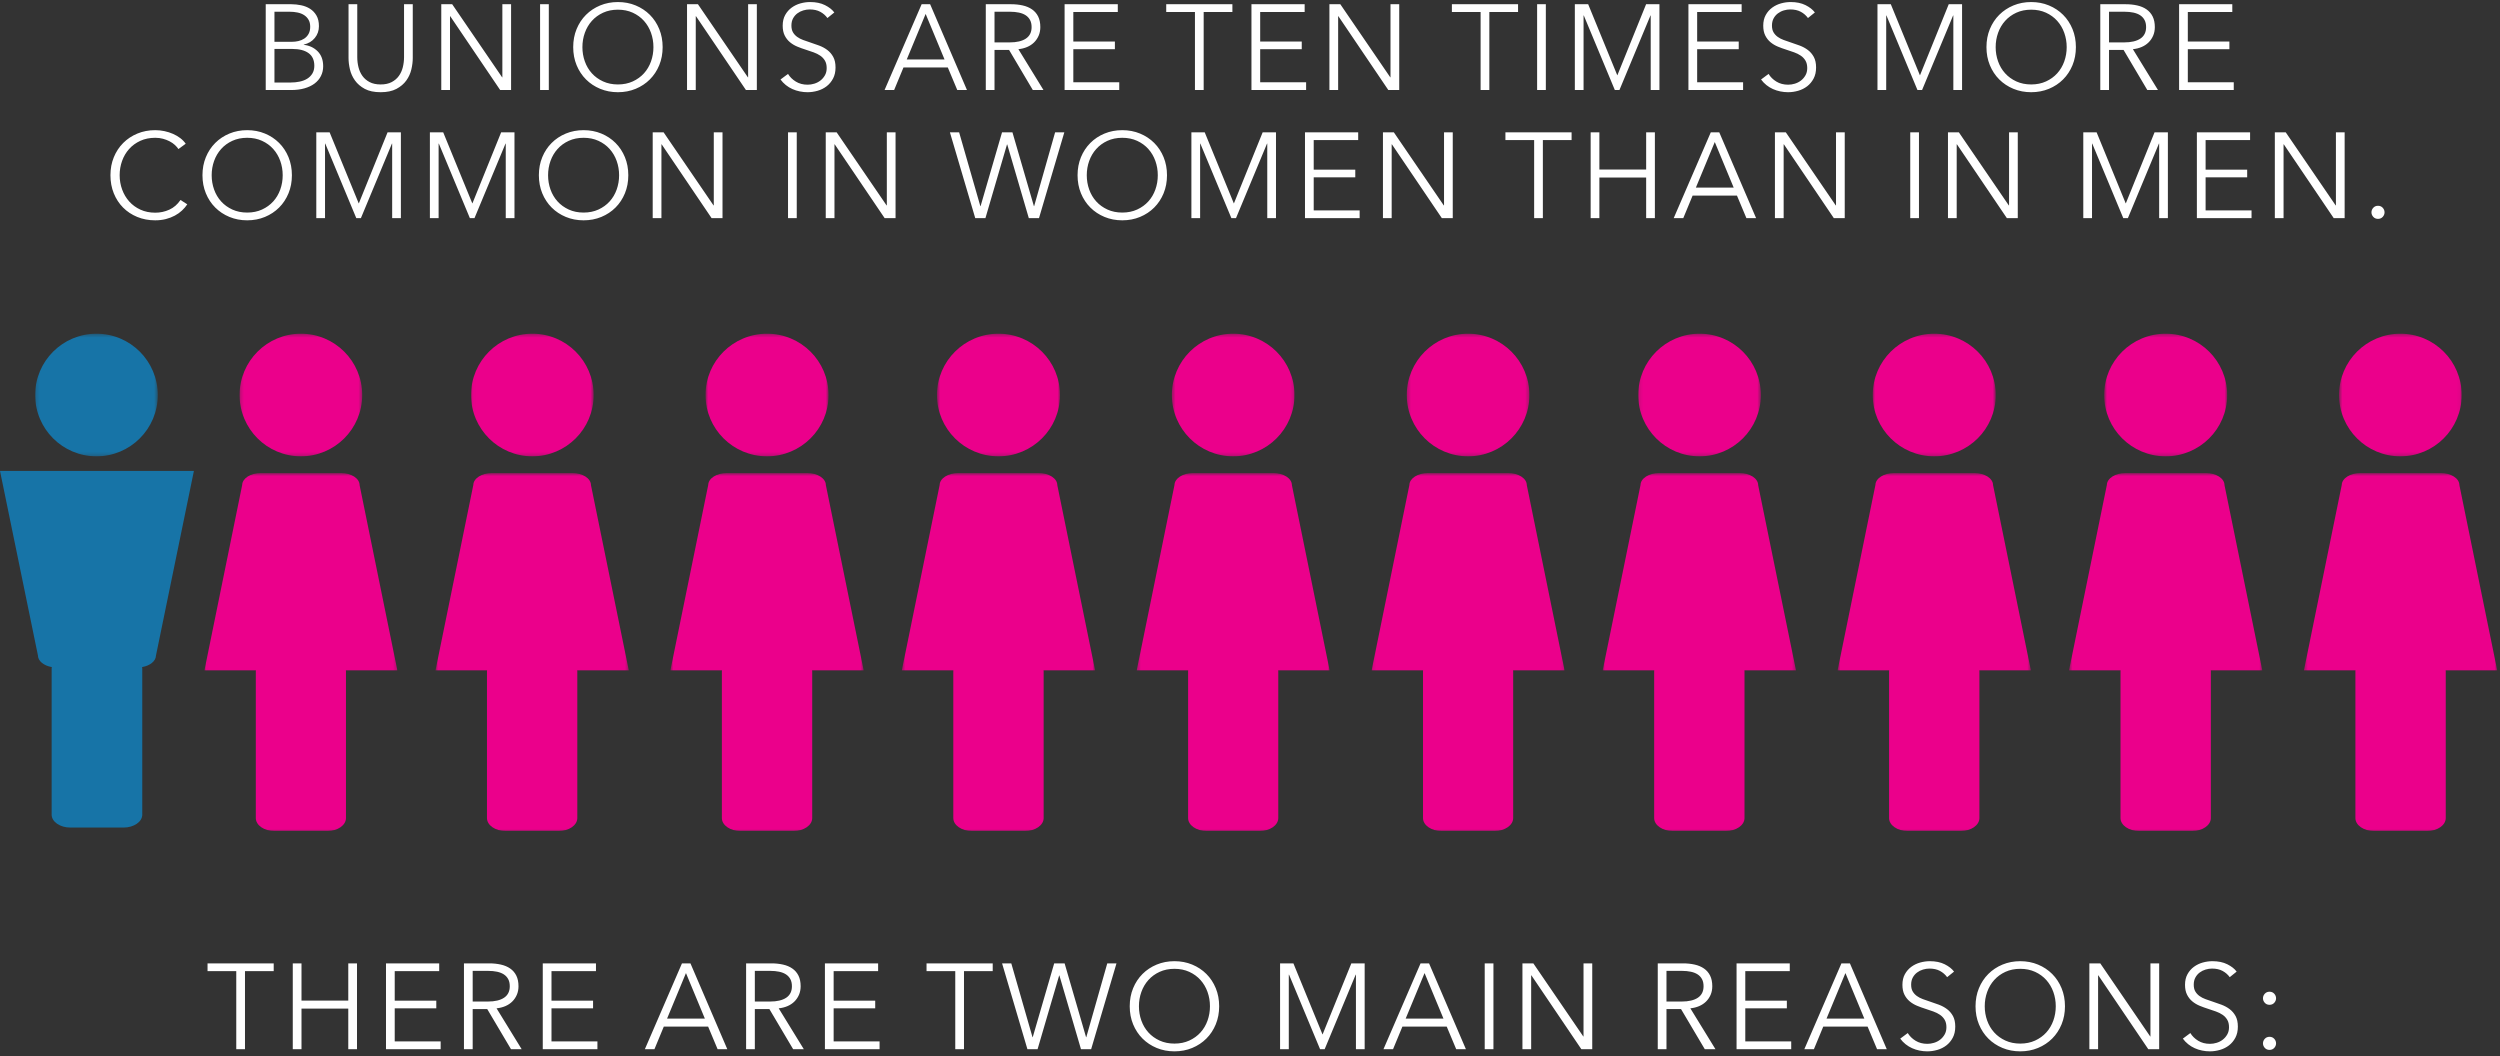
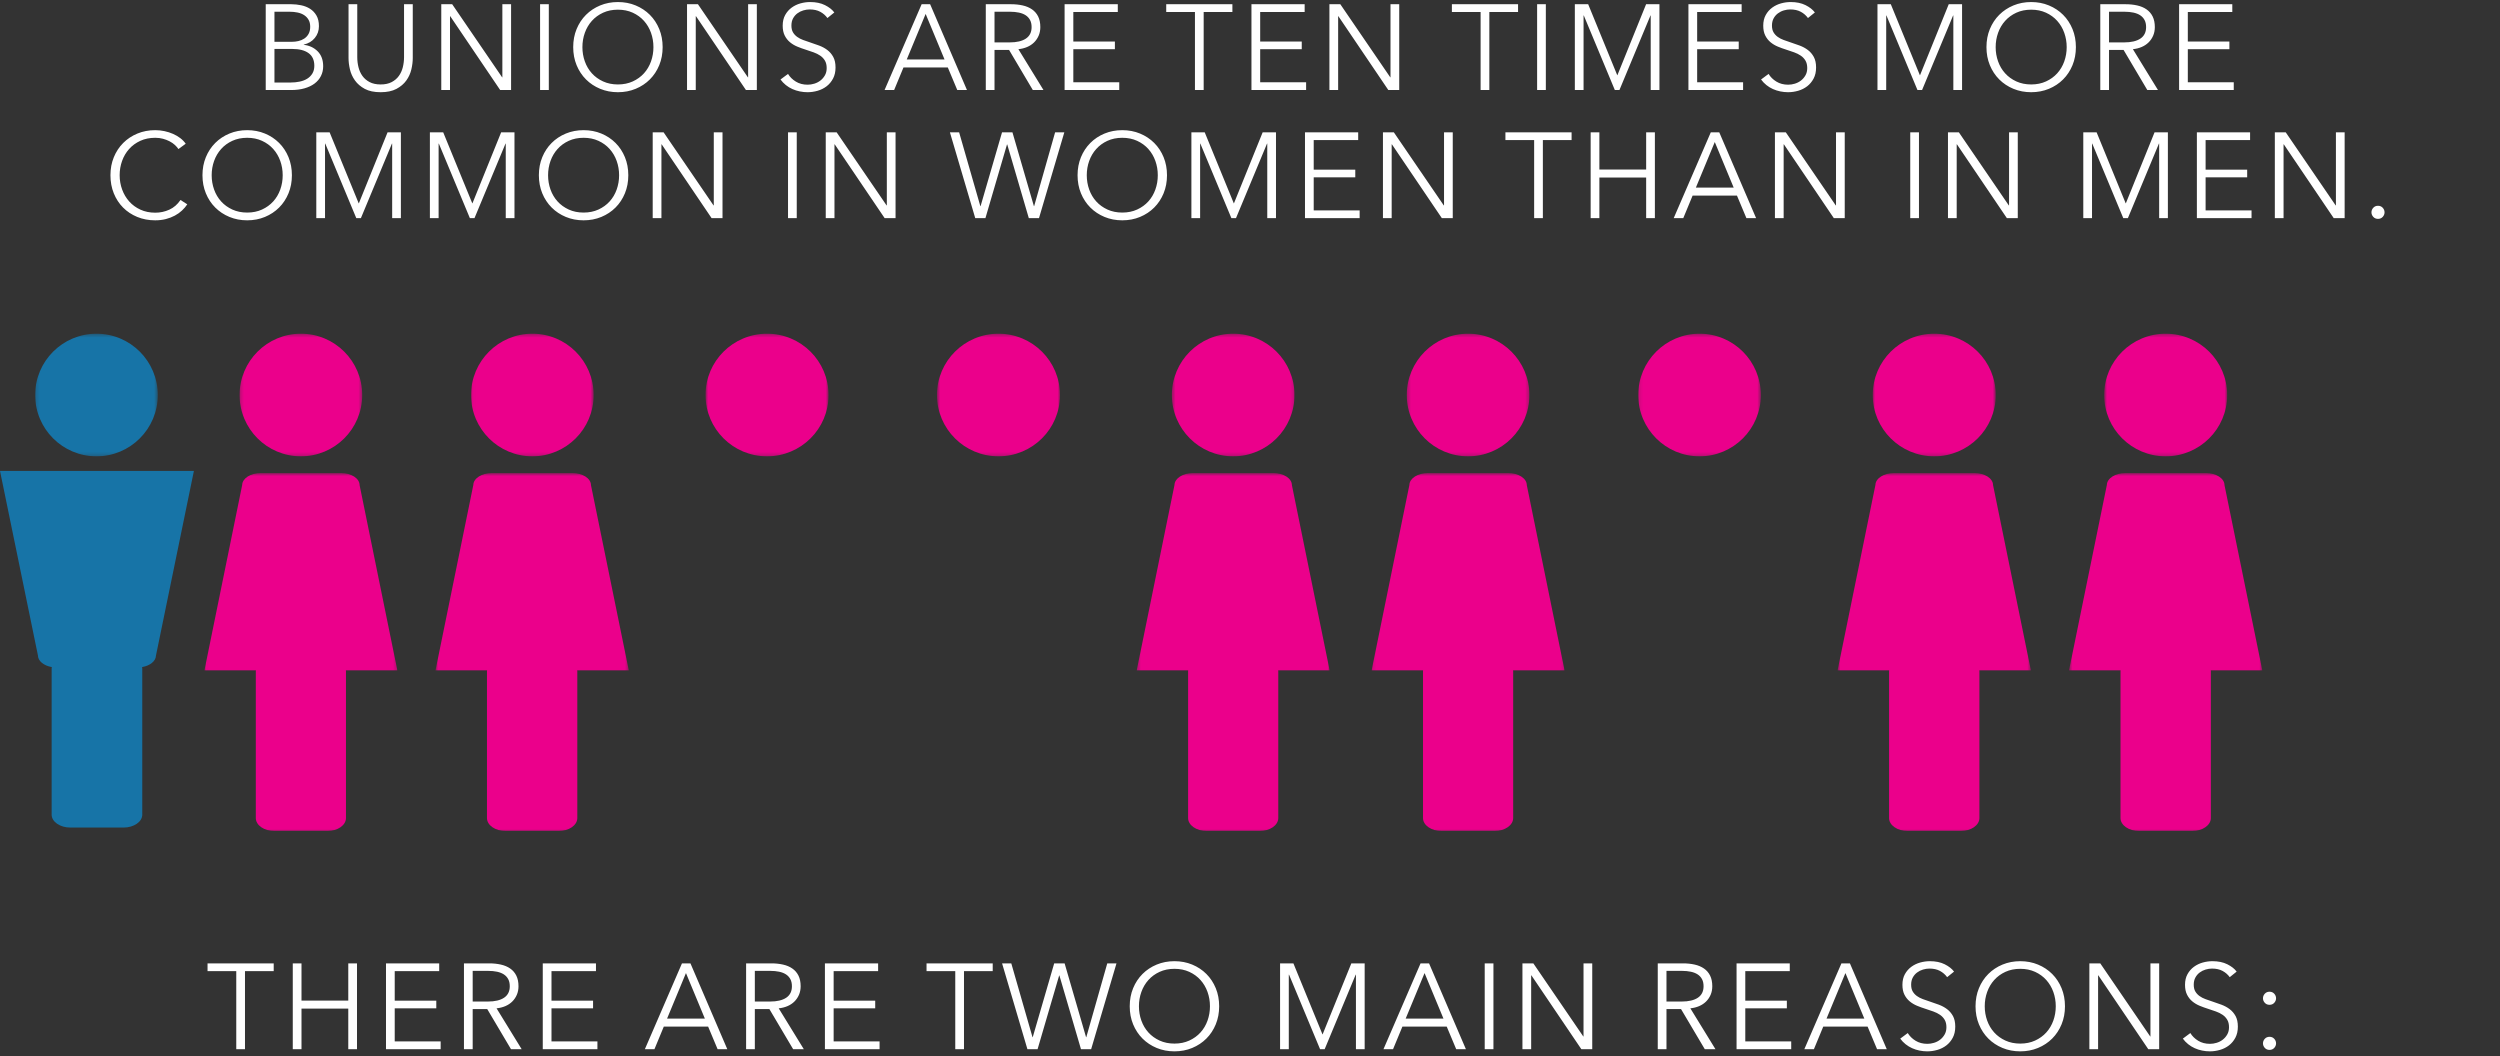
<svg xmlns="http://www.w3.org/2000/svg" xmlns:xlink="http://www.w3.org/1999/xlink" width="722px" height="305px" viewBox="0 0 722 305" version="1.1">
  <rect x="0" y="0" width="722" height="305" fill="#333333" stroke="none" />
  <title>Group 119</title>
  <defs>
    <polygon id="path-1" points="0.152 0.374 35.567 0.374 35.567 35.788 0.152 35.788" />
    <polygon id="path-3" points="0.04 0.613 55.755 0.613 55.755 104 0.04 104" />
    <polygon id="path-5" points="0.192 0.374 35.606 0.374 35.606 35.788 0.192 35.788" />
    <polygon id="path-7" points="0.77 0.613 56.594 0.613 56.594 104 0.77 104" />
    <polygon id="path-9" points="0.033 0.374 35.448 0.374 35.448 35.788 0.033 35.788" />
    <polygon id="path-11" points="0.609 0.613 56.433 0.613 56.433 104 0.609 104" />
    <polygon id="path-13" points="0.755 0.374 36.286 0.374 36.286 35.788 0.755 35.788" />
    <polygon id="path-15" points="0.448 0.613 56.272 0.613 56.272 104 0.448 104" />
    <polygon id="path-17" points="0.596 0.374 36.127 0.374 36.127 35.788 0.596 35.788" />
    <polygon id="path-19" points="0.286 0.613 56.002 0.613 56.002 104 0.286 104" />
    <polygon id="path-21" points="0.435 0.374 35.849 0.374 35.849 35.788 0.435 35.788" />
    <polygon id="path-23" points="0.126 0.613 55.841 0.613 55.841 104 0.126 104" />
    <polygon id="path-25" points="0.277 0.374 35.691 0.374 35.691 35.788 0.277 35.788" />
    <polygon id="path-27" points="0.856 0.613 56.68 0.613 56.68 104 0.856 104" />
    <polygon id="path-29" points="0.119 0.374 35.532 0.374 35.532 35.788 0.119 35.788" />
    <polygon id="path-31" points="0.695 0.613 56.519 0.613 56.519 104 0.695 104" />
    <polygon id="path-33" points="0.841 0.374 36.371 0.374 36.371 35.788 0.841 35.788" />
    <polygon id="path-35" points="0.534 0.613 56.358 0.613 56.358 104 0.534 104" />
    <polygon id="path-37" points="0.682 0.374 36.212 0.374 36.212 35.788 0.682 35.788" />
    <polygon id="path-39" points="0.373 0.613 56.197 0.613 56.197 104 0.373 104" />
-     <polygon id="path-41" points="0.521 0.374 35.934 0.374 35.934 35.788 0.521 35.788" />
  </defs>
  <g id="Page-1" stroke="none" stroke-width="1" fill="none" fill-rule="evenodd">
    <g id="Artboard" transform="translate(-183, -76)">
      <g id="Group-119" transform="translate(183, 76.59)">
        <path d="M84.092,25.41 C85.515,25.41 86.798,25.247 87.942,24.92 C89.085,24.593 90.053,24.133 90.847,23.538 C91.64,22.942 92.252,22.219 92.684,21.367 C93.116,20.516 93.332,19.577 93.332,18.55 C93.332,16.73 92.801,15.289 91.739,14.227 C90.677,13.166 89.342,12.542 87.732,12.355 L87.732,12.355 L87.732,12.285 C89.062,11.982 90.123,11.346 90.917,10.377 C91.71,9.409 92.107,8.272 92.107,6.965 C92.107,5.728 91.868,4.702 91.389,3.885 C90.911,3.068 90.293,2.421 89.534,1.942 C88.776,1.464 87.918,1.126 86.962,0.927 C86.005,0.729 85.06,0.63 84.127,0.63 L84.127,0.63 L76.742,0.63 L76.742,25.41 L84.092,25.41 Z M84.337,11.48 L79.262,11.48 L79.262,2.8 L83.637,2.8 C84.453,2.8 85.223,2.876 85.947,3.027 C86.67,3.179 87.3,3.43 87.837,3.78 C88.373,4.13 88.799,4.579 89.114,5.128 C89.429,5.676 89.587,6.347 89.587,7.14 C89.587,7.957 89.429,8.645 89.114,9.205 C88.799,9.765 88.385,10.214 87.872,10.553 C87.358,10.891 86.793,11.13 86.174,11.27 C85.556,11.41 84.943,11.48 84.337,11.48 L84.337,11.48 Z M83.952,23.24 L79.262,23.24 L79.262,13.545 L84.407,13.545 C86.437,13.545 88.006,13.947 89.114,14.752 C90.222,15.557 90.777,16.777 90.777,18.41 C90.777,19.273 90.59,20.014 90.217,20.633 C89.843,21.251 89.347,21.753 88.729,22.137 C88.111,22.523 87.388,22.802 86.559,22.977 C85.731,23.152 84.862,23.24 83.952,23.24 L83.952,23.24 Z M109.932,26.04 C111.775,26.04 113.297,25.719 114.499,25.078 C115.701,24.436 116.652,23.625 117.352,22.645 C118.052,21.665 118.536,20.598 118.804,19.442 C119.072,18.288 119.207,17.197 119.207,16.17 L119.207,16.17 L119.207,0.63 L116.687,0.63 L116.687,15.89 C116.687,16.893 116.57,17.867 116.337,18.812 C116.103,19.758 115.724,20.598 115.199,21.332 C114.674,22.067 113.98,22.663 113.117,23.117 C112.253,23.573 111.192,23.8 109.932,23.8 C108.672,23.8 107.61,23.573 106.747,23.117 C105.883,22.663 105.189,22.067 104.664,21.332 C104.139,20.598 103.76,19.758 103.527,18.812 C103.293,17.867 103.177,16.893 103.177,15.89 L103.177,15.89 L103.177,0.63 L100.657,0.63 L100.657,16.17 C100.657,17.197 100.791,18.288 101.059,19.442 C101.327,20.598 101.812,21.665 102.512,22.645 C103.212,23.625 104.157,24.436 105.347,25.078 C106.537,25.719 108.065,26.04 109.932,26.04 Z M129.961,25.41 L129.961,4.095 L130.031,4.095 L144.451,25.41 L147.601,25.41 L147.601,0.63 L145.081,0.63 L145.081,21.735 L145.011,21.735 L130.591,0.63 L127.441,0.63 L127.441,25.41 L129.961,25.41 Z M158.496,25.41 L158.496,0.63 L155.976,0.63 L155.976,25.41 L158.496,25.41 Z M178.456,26.04 C180.299,26.04 182.009,25.713 183.584,25.06 C185.159,24.407 186.524,23.503 187.679,22.348 C188.834,21.192 189.738,19.822 190.391,18.235 C191.044,16.648 191.371,14.91 191.371,13.02 C191.371,11.13 191.044,9.392 190.391,7.805 C189.738,6.218 188.834,4.848 187.679,3.692 C186.524,2.538 185.159,1.633 183.584,0.98 C182.009,0.327 180.299,0 178.456,0 C176.613,0 174.904,0.327 173.329,0.98 C171.754,1.633 170.389,2.538 169.234,3.692 C168.079,4.848 167.174,6.218 166.521,7.805 C165.868,9.392 165.541,11.13 165.541,13.02 C165.541,14.91 165.868,16.648 166.521,18.235 C167.174,19.822 168.079,21.192 169.234,22.348 C170.389,23.503 171.754,24.407 173.329,25.06 C174.904,25.713 176.613,26.04 178.456,26.04 Z M178.456,23.8 C176.869,23.8 175.44,23.508 174.169,22.925 C172.897,22.342 171.818,21.56 170.931,20.58 C170.044,19.6 169.368,18.457 168.901,17.15 C168.434,15.843 168.201,14.467 168.201,13.02 C168.201,11.573 168.434,10.197 168.901,8.89 C169.368,7.583 170.044,6.434 170.931,5.442 C171.818,4.451 172.897,3.663 174.169,3.08 C175.44,2.497 176.869,2.205 178.456,2.205 C180.043,2.205 181.472,2.497 182.744,3.08 C184.015,3.663 185.094,4.451 185.981,5.442 C186.868,6.434 187.544,7.583 188.011,8.89 C188.478,10.197 188.711,11.573 188.711,13.02 C188.711,14.467 188.478,15.843 188.011,17.15 C187.544,18.457 186.868,19.6 185.981,20.58 C185.094,21.56 184.015,22.342 182.744,22.925 C181.472,23.508 180.043,23.8 178.456,23.8 Z M200.936,25.41 L200.936,4.095 L201.006,4.095 L215.426,25.41 L218.576,25.41 L218.576,0.63 L216.056,0.63 L216.056,21.735 L215.986,21.735 L201.566,0.63 L198.416,0.63 L198.416,25.41 L200.936,25.41 Z M233.216,26.04 C234.196,26.04 235.17,25.9 236.138,25.62 C237.107,25.34 237.97,24.908 238.728,24.325 C239.487,23.742 240.105,23.001 240.583,22.102 C241.062,21.204 241.301,20.137 241.301,18.9 C241.301,17.663 241.079,16.642 240.636,15.838 C240.193,15.033 239.621,14.367 238.921,13.842 C238.221,13.318 237.433,12.892 236.558,12.565 C235.683,12.238 234.814,11.935 233.951,11.655 C233.251,11.422 232.58,11.188 231.938,10.955 C231.297,10.722 230.725,10.424 230.223,10.062 C229.722,9.701 229.319,9.263 229.016,8.75 C228.713,8.237 228.561,7.583 228.561,6.79 C228.561,5.997 228.718,5.308 229.033,4.725 C229.348,4.142 229.763,3.658 230.276,3.272 C230.789,2.888 231.361,2.602 231.991,2.415 C232.621,2.228 233.239,2.135 233.846,2.135 C235.036,2.135 236.051,2.362 236.891,2.817 C237.731,3.272 238.419,3.873 238.956,4.62 L238.956,4.62 L240.951,3.01 C240.344,2.193 239.446,1.488 238.256,0.892 C237.066,0.297 235.631,0 233.951,0 C233.041,0 232.119,0.128 231.186,0.385 C230.253,0.642 229.401,1.05 228.631,1.61 C227.861,2.17 227.237,2.882 226.758,3.745 C226.28,4.608 226.041,5.635 226.041,6.825 C226.041,7.945 226.233,8.89 226.618,9.66 C227.003,10.43 227.511,11.078 228.141,11.602 C228.771,12.127 229.483,12.553 230.276,12.88 C231.069,13.207 231.874,13.498 232.691,13.755 C233.484,14.012 234.243,14.268 234.966,14.525 C235.689,14.782 236.331,15.102 236.891,15.488 C237.451,15.873 237.9,16.351 238.238,16.922 C238.577,17.494 238.746,18.212 238.746,19.075 C238.746,19.868 238.577,20.562 238.238,21.157 C237.9,21.753 237.468,22.254 236.943,22.663 C236.418,23.071 235.829,23.374 235.176,23.573 C234.523,23.771 233.881,23.87 233.251,23.87 C231.944,23.87 230.807,23.573 229.838,22.977 C228.87,22.383 228.118,21.642 227.581,20.755 L227.581,20.755 L225.411,22.365 C225.854,22.972 226.368,23.508 226.951,23.975 C227.534,24.442 228.164,24.827 228.841,25.13 C229.518,25.433 230.229,25.661 230.976,25.812 C231.723,25.964 232.469,26.04 233.216,26.04 Z M258.226,25.41 L260.921,18.9 L273.731,18.9 L276.461,25.41 L279.261,25.41 L268.621,0.63 L266.171,0.63 L255.461,25.41 L258.226,25.41 Z M272.786,16.59 L261.866,16.59 L267.326,3.43 L272.786,16.59 Z M287.216,25.41 L287.216,13.825 L291.416,13.825 L298.276,25.41 L301.356,25.41 L294.111,13.615 C295.021,13.522 295.861,13.312 296.631,12.985 C297.401,12.658 298.066,12.221 298.626,11.672 C299.186,11.124 299.629,10.477 299.956,9.73 C300.282,8.983 300.446,8.155 300.446,7.245 C300.446,6.032 300.236,5.005 299.816,4.165 C299.396,3.325 298.806,2.643 298.048,2.118 C297.29,1.593 296.391,1.213 295.353,0.98 C294.315,0.747 293.189,0.63 291.976,0.63 L291.976,0.63 L284.696,0.63 L284.696,25.41 L287.216,25.41 Z M291.591,11.655 L287.216,11.655 L287.216,2.8 L291.696,2.8 C292.629,2.8 293.481,2.882 294.251,3.045 C295.021,3.208 295.674,3.465 296.211,3.815 C296.747,4.165 297.167,4.62 297.471,5.18 C297.774,5.74 297.926,6.428 297.926,7.245 C297.926,8.715 297.377,9.818 296.281,10.553 C295.184,11.287 293.621,11.655 291.591,11.655 L291.591,11.655 Z M323.24,25.41 L323.24,23.17 L309.975,23.17 L309.975,13.615 L321.98,13.615 L321.98,11.41 L309.975,11.41 L309.975,2.87 L322.82,2.87 L322.82,0.63 L307.455,0.63 L307.455,25.41 L323.24,25.41 Z M347.62,25.41 L347.62,2.87 L355.915,2.87 L355.915,0.63 L336.805,0.63 L336.805,2.87 L345.1,2.87 L345.1,25.41 L347.62,25.41 Z M377.205,25.41 L377.205,23.17 L363.94,23.17 L363.94,13.615 L375.945,13.615 L375.945,11.41 L363.94,11.41 L363.94,2.87 L376.785,2.87 L376.785,0.63 L361.42,0.63 L361.42,25.41 L377.205,25.41 Z M386.455,25.41 L386.455,4.095 L386.525,4.095 L400.945,25.41 L404.095,25.41 L404.095,0.63 L401.575,0.63 L401.575,21.735 L401.505,21.735 L387.085,0.63 L383.935,0.63 L383.935,25.41 L386.455,25.41 Z M430.12,25.41 L430.12,2.87 L438.415,2.87 L438.415,0.63 L419.305,0.63 L419.305,2.87 L427.6,2.87 L427.6,25.41 L430.12,25.41 Z M446.439,25.41 L446.439,0.63 L443.919,0.63 L443.919,25.41 L446.439,25.41 Z M457.334,25.41 L457.334,3.885 L457.404,3.885 L466.364,25.41 L467.694,25.41 L476.654,3.885 L476.724,3.885 L476.724,25.41 L479.244,25.41 L479.244,0.63 L475.394,0.63 L467.099,21.14 L467.064,21.14 L458.664,0.63 L454.814,0.63 L454.814,25.41 L457.334,25.41 Z M503.404,25.41 L503.404,23.17 L490.139,23.17 L490.139,13.615 L502.144,13.615 L502.144,11.41 L490.139,11.41 L490.139,2.87 L502.984,2.87 L502.984,0.63 L487.619,0.63 L487.619,25.41 L503.404,25.41 Z M516.399,26.04 C517.379,26.04 518.353,25.9 519.322,25.62 C520.29,25.34 521.153,24.908 521.912,24.325 C522.67,23.742 523.288,23.001 523.767,22.102 C524.245,21.204 524.484,20.137 524.484,18.9 C524.484,17.663 524.262,16.642 523.819,15.838 C523.376,15.033 522.804,14.367 522.104,13.842 C521.404,13.318 520.617,12.892 519.742,12.565 C518.867,12.238 517.997,11.935 517.134,11.655 C516.434,11.422 515.763,11.188 515.122,10.955 C514.48,10.722 513.908,10.424 513.407,10.062 C512.905,9.701 512.502,9.263 512.199,8.75 C511.896,8.237 511.744,7.583 511.744,6.79 C511.744,5.997 511.902,5.308 512.217,4.725 C512.532,4.142 512.946,3.658 513.459,3.272 C513.972,2.888 514.544,2.602 515.174,2.415 C515.804,2.228 516.422,2.135 517.029,2.135 C518.219,2.135 519.234,2.362 520.074,2.817 C520.914,3.272 521.602,3.873 522.139,4.62 L522.139,4.62 L524.134,3.01 C523.527,2.193 522.629,1.488 521.439,0.892 C520.249,0.297 518.814,0 517.134,0 C516.224,0 515.302,0.128 514.369,0.385 C513.436,0.642 512.584,1.05 511.814,1.61 C511.044,2.17 510.42,2.882 509.942,3.745 C509.463,4.608 509.224,5.635 509.224,6.825 C509.224,7.945 509.417,8.89 509.802,9.66 C510.187,10.43 510.694,11.078 511.324,11.602 C511.954,12.127 512.666,12.553 513.459,12.88 C514.252,13.207 515.057,13.498 515.874,13.755 C516.667,14.012 517.426,14.268 518.149,14.525 C518.872,14.782 519.514,15.102 520.074,15.488 C520.634,15.873 521.083,16.351 521.422,16.922 C521.76,17.494 521.929,18.212 521.929,19.075 C521.929,19.868 521.76,20.562 521.422,21.157 C521.083,21.753 520.652,22.254 520.127,22.663 C519.602,23.071 519.012,23.374 518.359,23.573 C517.706,23.771 517.064,23.87 516.434,23.87 C515.127,23.87 513.99,23.573 513.022,22.977 C512.053,22.383 511.301,21.642 510.764,20.755 L510.764,20.755 L508.594,22.365 C509.037,22.972 509.551,23.508 510.134,23.975 C510.717,24.442 511.347,24.827 512.024,25.13 C512.701,25.433 513.412,25.661 514.159,25.812 C514.906,25.964 515.652,26.04 516.399,26.04 Z M544.734,25.41 L544.734,3.885 L544.804,3.885 L553.764,25.41 L555.094,25.41 L564.054,3.885 L564.124,3.885 L564.124,25.41 L566.644,25.41 L566.644,0.63 L562.794,0.63 L554.499,21.14 L554.464,21.14 L546.064,0.63 L542.214,0.63 L542.214,25.41 L544.734,25.41 Z M586.604,26.04 C588.447,26.04 590.156,25.713 591.731,25.06 C593.306,24.407 594.671,23.503 595.826,22.348 C596.981,21.192 597.885,19.822 598.539,18.235 C599.192,16.648 599.519,14.91 599.519,13.02 C599.519,11.13 599.192,9.392 598.539,7.805 C597.885,6.218 596.981,4.848 595.826,3.692 C594.671,2.538 593.306,1.633 591.731,0.98 C590.156,0.327 588.447,0 586.604,0 C584.76,0 583.051,0.327 581.476,0.98 C579.901,1.633 578.536,2.538 577.381,3.692 C576.226,4.848 575.322,6.218 574.669,7.805 C574.015,9.392 573.689,11.13 573.689,13.02 C573.689,14.91 574.015,16.648 574.669,18.235 C575.322,19.822 576.226,21.192 577.381,22.348 C578.536,23.503 579.901,24.407 581.476,25.06 C583.051,25.713 584.76,26.04 586.604,26.04 Z M586.604,23.8 C585.017,23.8 583.588,23.508 582.316,22.925 C581.045,22.342 579.965,21.56 579.079,20.58 C578.192,19.6 577.515,18.457 577.049,17.15 C576.582,15.843 576.349,14.467 576.349,13.02 C576.349,11.573 576.582,10.197 577.049,8.89 C577.515,7.583 578.192,6.434 579.079,5.442 C579.965,4.451 581.045,3.663 582.316,3.08 C583.588,2.497 585.017,2.205 586.604,2.205 C588.19,2.205 589.62,2.497 590.891,3.08 C592.163,3.663 593.242,4.451 594.129,5.442 C595.015,6.434 595.692,7.583 596.159,8.89 C596.625,10.197 596.859,11.573 596.859,13.02 C596.859,14.467 596.625,15.843 596.159,17.15 C595.692,18.457 595.015,19.6 594.129,20.58 C593.242,21.56 592.163,22.342 590.891,22.925 C589.62,23.508 588.19,23.8 586.604,23.8 Z M609.084,25.41 L609.084,13.825 L613.284,13.825 L620.144,25.41 L623.224,25.41 L615.979,13.615 C616.889,13.522 617.729,13.312 618.499,12.985 C619.269,12.658 619.934,12.221 620.494,11.672 C621.054,11.124 621.497,10.477 621.824,9.73 C622.15,8.983 622.314,8.155 622.314,7.245 C622.314,6.032 622.104,5.005 621.684,4.165 C621.264,3.325 620.674,2.643 619.916,2.118 C619.158,1.593 618.259,1.213 617.221,0.98 C616.183,0.747 615.057,0.63 613.844,0.63 L613.844,0.63 L606.564,0.63 L606.564,25.41 L609.084,25.41 Z M613.459,11.655 L609.084,11.655 L609.084,2.8 L613.564,2.8 C614.497,2.8 615.349,2.882 616.119,3.045 C616.889,3.208 617.542,3.465 618.079,3.815 C618.615,4.165 619.035,4.62 619.339,5.18 C619.642,5.74 619.794,6.428 619.794,7.245 C619.794,8.715 619.245,9.818 618.149,10.553 C617.052,11.287 615.489,11.655 613.459,11.655 L613.459,11.655 Z M645.108,25.41 L645.108,23.17 L631.843,23.17 L631.843,13.615 L643.848,13.615 L643.848,11.41 L631.843,11.41 L631.843,2.87 L644.688,2.87 L644.688,0.63 L629.323,0.63 L629.323,25.41 L645.108,25.41 Z M44.812,63.04 C45.932,63.04 46.964,62.917 47.909,62.672 C48.854,62.428 49.718,62.095 50.499,61.675 C51.281,61.255 51.969,60.765 52.564,60.205 C53.159,59.645 53.667,59.05 54.087,58.42 L54.087,58.42 L52.127,57.16 C51.263,58.443 50.19,59.377 48.907,59.96 C47.623,60.543 46.27,60.835 44.847,60.835 C43.26,60.835 41.831,60.543 40.559,59.96 C39.288,59.377 38.208,58.589 37.322,57.597 C36.435,56.606 35.753,55.457 35.274,54.15 C34.796,52.843 34.557,51.467 34.557,50.02 C34.557,48.573 34.79,47.197 35.257,45.89 C35.723,44.583 36.4,43.434 37.287,42.443 C38.173,41.451 39.253,40.663 40.524,40.08 C41.796,39.497 43.237,39.205 44.847,39.205 C45.64,39.205 46.381,39.298 47.069,39.485 C47.758,39.672 48.393,39.917 48.977,40.22 C49.56,40.523 50.068,40.873 50.499,41.27 C50.931,41.667 51.275,42.063 51.532,42.46 L51.532,42.46 L53.632,40.92 C53.212,40.313 52.687,39.771 52.057,39.292 C51.427,38.814 50.727,38.406 49.957,38.068 C49.187,37.729 48.364,37.467 47.489,37.28 C46.614,37.093 45.722,37 44.812,37 C42.968,37 41.259,37.327 39.684,37.98 C38.109,38.633 36.744,39.538 35.589,40.693 C34.434,41.847 33.53,43.218 32.877,44.805 C32.223,46.392 31.897,48.13 31.897,50.02 C31.897,51.91 32.218,53.648 32.859,55.235 C33.501,56.822 34.393,58.193 35.537,59.347 C36.68,60.502 38.045,61.407 39.632,62.06 C41.218,62.713 42.945,63.04 44.812,63.04 Z M71.387,63.04 C73.23,63.04 74.939,62.713 76.514,62.06 C78.089,61.407 79.454,60.502 80.609,59.347 C81.764,58.193 82.668,56.822 83.322,55.235 C83.975,53.648 84.302,51.91 84.302,50.02 C84.302,48.13 83.975,46.392 83.322,44.805 C82.668,43.218 81.764,41.847 80.609,40.693 C79.454,39.538 78.089,38.633 76.514,37.98 C74.939,37.327 73.23,37 71.387,37 C69.543,37 67.834,37.327 66.259,37.98 C64.684,38.633 63.319,39.538 62.164,40.693 C61.009,41.847 60.105,43.218 59.452,44.805 C58.798,46.392 58.472,48.13 58.472,50.02 C58.472,51.91 58.798,53.648 59.452,55.235 C60.105,56.822 61.009,58.193 62.164,59.347 C63.319,60.502 64.684,61.407 66.259,62.06 C67.834,62.713 69.543,63.04 71.387,63.04 Z M71.387,60.8 C69.8,60.8 68.371,60.508 67.099,59.925 C65.828,59.342 64.748,58.56 63.862,57.58 C62.975,56.6 62.298,55.457 61.832,54.15 C61.365,52.843 61.132,51.467 61.132,50.02 C61.132,48.573 61.365,47.197 61.832,45.89 C62.298,44.583 62.975,43.434 63.862,42.443 C64.748,41.451 65.828,40.663 67.099,40.08 C68.371,39.497 69.8,39.205 71.387,39.205 C72.973,39.205 74.403,39.497 75.674,40.08 C76.946,40.663 78.025,41.451 78.912,42.443 C79.798,43.434 80.475,44.583 80.942,45.89 C81.408,47.197 81.642,48.573 81.642,50.02 C81.642,51.467 81.408,52.843 80.942,54.15 C80.475,55.457 79.798,56.6 78.912,57.58 C78.025,58.56 76.946,59.342 75.674,59.925 C74.403,60.508 72.973,60.8 71.387,60.8 Z M93.867,62.41 L93.867,40.885 L93.937,40.885 L102.897,62.41 L104.227,62.41 L113.187,40.885 L113.257,40.885 L113.257,62.41 L115.777,62.41 L115.777,37.63 L111.927,37.63 L103.632,58.14 L103.597,58.14 L95.197,37.63 L91.347,37.63 L91.347,62.41 L93.867,62.41 Z M126.671,62.41 L126.671,40.885 L126.741,40.885 L135.701,62.41 L137.031,62.41 L145.991,40.885 L146.061,40.885 L146.061,62.41 L148.581,62.41 L148.581,37.63 L144.731,37.63 L136.436,58.14 L136.401,58.14 L128.001,37.63 L124.151,37.63 L124.151,62.41 L126.671,62.41 Z M168.541,63.04 C170.385,63.04 172.094,62.713 173.669,62.06 C175.244,61.407 176.609,60.502 177.764,59.347 C178.919,58.193 179.823,56.822 180.476,55.235 C181.13,53.648 181.456,51.91 181.456,50.02 C181.456,48.13 181.13,46.392 180.476,44.805 C179.823,43.218 178.919,41.847 177.764,40.693 C176.609,39.538 175.244,38.633 173.669,37.98 C172.094,37.327 170.385,37 168.541,37 C166.698,37 164.989,37.327 163.414,37.98 C161.839,38.633 160.474,39.538 159.319,40.693 C158.164,41.847 157.26,43.218 156.606,44.805 C155.953,46.392 155.626,48.13 155.626,50.02 C155.626,51.91 155.953,53.648 156.606,55.235 C157.26,56.822 158.164,58.193 159.319,59.347 C160.474,60.502 161.839,61.407 163.414,62.06 C164.989,62.713 166.698,63.04 168.541,63.04 Z M168.541,60.8 C166.955,60.8 165.525,60.508 164.254,59.925 C162.982,59.342 161.903,58.56 161.016,57.58 C160.13,56.6 159.453,55.457 158.986,54.15 C158.52,52.843 158.286,51.467 158.286,50.02 C158.286,48.573 158.52,47.197 158.986,45.89 C159.453,44.583 160.13,43.434 161.016,42.443 C161.903,41.451 162.982,40.663 164.254,40.08 C165.525,39.497 166.955,39.205 168.541,39.205 C170.128,39.205 171.557,39.497 172.829,40.08 C174.1,40.663 175.18,41.451 176.066,42.443 C176.953,43.434 177.63,44.583 178.096,45.89 C178.563,47.197 178.796,48.573 178.796,50.02 C178.796,51.467 178.563,52.843 178.096,54.15 C177.63,55.457 176.953,56.6 176.066,57.58 C175.18,58.56 174.1,59.342 172.829,59.925 C171.557,60.508 170.128,60.8 168.541,60.8 Z M191.021,62.41 L191.021,41.095 L191.091,41.095 L205.511,62.41 L208.661,62.41 L208.661,37.63 L206.141,37.63 L206.141,58.735 L206.071,58.735 L191.651,37.63 L188.501,37.63 L188.501,62.41 L191.021,62.41 Z M230.101,62.41 L230.101,37.63 L227.581,37.63 L227.581,62.41 L230.101,62.41 Z M240.996,62.41 L240.996,41.095 L241.066,41.095 L255.486,62.41 L258.636,62.41 L258.636,37.63 L256.116,37.63 L256.116,58.735 L256.046,58.735 L241.626,37.63 L238.476,37.63 L238.476,62.41 L240.996,62.41 Z M284.591,62.41 L290.821,41.13 L290.891,41.13 L297.121,62.41 L300.061,62.41 L307.376,37.63 L304.716,37.63 L298.661,58.945 L298.591,58.945 L292.396,37.63 L289.386,37.63 L283.191,58.945 L283.121,58.945 L276.996,37.63 L274.336,37.63 L281.651,62.41 L284.591,62.41 Z M324.115,63.04 C325.959,63.04 327.668,62.713 329.243,62.06 C330.818,61.407 332.183,60.502 333.338,59.347 C334.493,58.193 335.397,56.822 336.05,55.235 C336.704,53.648 337.03,51.91 337.03,50.02 C337.03,48.13 336.704,46.392 336.05,44.805 C335.397,43.218 334.493,41.847 333.338,40.693 C332.183,39.538 330.818,38.633 329.243,37.98 C327.668,37.327 325.959,37 324.115,37 C322.272,37 320.563,37.327 318.988,37.98 C317.413,38.633 316.048,39.538 314.893,40.693 C313.738,41.847 312.834,43.218 312.18,44.805 C311.527,46.392 311.2,48.13 311.2,50.02 C311.2,51.91 311.527,53.648 312.18,55.235 C312.834,56.822 313.738,58.193 314.893,59.347 C316.048,60.502 317.413,61.407 318.988,62.06 C320.563,62.713 322.272,63.04 324.115,63.04 Z M324.115,60.8 C322.529,60.8 321.1,60.508 319.828,59.925 C318.556,59.342 317.477,58.56 316.59,57.58 C315.704,56.6 315.027,55.457 314.56,54.15 C314.094,52.843 313.86,51.467 313.86,50.02 C313.86,48.573 314.094,47.197 314.56,45.89 C315.027,44.583 315.704,43.434 316.59,42.443 C317.477,41.451 318.556,40.663 319.828,40.08 C321.1,39.497 322.529,39.205 324.115,39.205 C325.702,39.205 327.131,39.497 328.403,40.08 C329.675,40.663 330.754,41.451 331.64,42.443 C332.527,43.434 333.204,44.583 333.67,45.89 C334.137,47.197 334.37,48.573 334.37,50.02 C334.37,51.467 334.137,52.843 333.67,54.15 C333.204,55.457 332.527,56.6 331.64,57.58 C330.754,58.56 329.675,59.342 328.403,59.925 C327.131,60.508 325.702,60.8 324.115,60.8 Z M346.595,62.41 L346.595,40.885 L346.665,40.885 L355.625,62.41 L356.955,62.41 L365.915,40.885 L365.985,40.885 L365.985,62.41 L368.505,62.41 L368.505,37.63 L364.655,37.63 L356.36,58.14 L356.325,58.14 L347.925,37.63 L344.075,37.63 L344.075,62.41 L346.595,62.41 Z M392.665,62.41 L392.665,60.17 L379.4,60.17 L379.4,50.615 L391.405,50.615 L391.405,48.41 L379.4,48.41 L379.4,39.87 L392.245,39.87 L392.245,37.63 L376.88,37.63 L376.88,62.41 L392.665,62.41 Z M401.915,62.41 L401.915,41.095 L401.985,41.095 L416.405,62.41 L419.555,62.41 L419.555,37.63 L417.035,37.63 L417.035,58.735 L416.965,58.735 L402.545,37.63 L399.395,37.63 L399.395,62.41 L401.915,62.41 Z M445.58,62.41 L445.58,39.87 L453.875,39.87 L453.875,37.63 L434.765,37.63 L434.765,39.87 L443.06,39.87 L443.06,62.41 L445.58,62.41 Z M461.9,62.41 L461.9,50.685 L475.41,50.685 L475.41,62.41 L477.93,62.41 L477.93,37.63 L475.41,37.63 L475.41,48.375 L461.9,48.375 L461.9,37.63 L459.38,37.63 L459.38,62.41 L461.9,62.41 Z M486.129,62.41 L488.824,55.9 L501.634,55.9 L504.364,62.41 L507.164,62.41 L496.524,37.63 L494.074,37.63 L483.364,62.41 L486.129,62.41 Z M500.689,53.59 L489.769,53.59 L495.229,40.43 L500.689,53.59 Z M515.119,62.41 L515.119,41.095 L515.189,41.095 L529.609,62.41 L532.759,62.41 L532.759,37.63 L530.239,37.63 L530.239,58.735 L530.169,58.735 L515.749,37.63 L512.599,37.63 L512.599,62.41 L515.119,62.41 Z M554.199,62.41 L554.199,37.63 L551.679,37.63 L551.679,62.41 L554.199,62.41 Z M565.094,62.41 L565.094,41.095 L565.164,41.095 L579.584,62.41 L582.734,62.41 L582.734,37.63 L580.214,37.63 L580.214,58.735 L580.144,58.735 L565.724,37.63 L562.574,37.63 L562.574,62.41 L565.094,62.41 Z M604.174,62.41 L604.174,40.885 L604.244,40.885 L613.204,62.41 L614.534,62.41 L623.494,40.885 L623.564,40.885 L623.564,62.41 L626.084,62.41 L626.084,37.63 L622.234,37.63 L613.939,58.14 L613.904,58.14 L605.504,37.63 L601.654,37.63 L601.654,62.41 L604.174,62.41 Z M650.244,62.41 L650.244,60.17 L636.979,60.17 L636.979,50.615 L648.984,50.615 L648.984,48.41 L636.979,48.41 L636.979,39.87 L649.824,39.87 L649.824,37.63 L634.459,37.63 L634.459,62.41 L650.244,62.41 Z M659.493,62.41 L659.493,41.095 L659.563,41.095 L673.983,62.41 L677.133,62.41 L677.133,37.63 L674.613,37.63 L674.613,58.735 L674.543,58.735 L660.123,37.63 L656.973,37.63 L656.973,62.41 L659.493,62.41 Z M686.768,62.62 C687.328,62.62 687.783,62.428 688.133,62.042 C688.483,61.657 688.658,61.22 688.658,60.73 C688.658,60.24 688.483,59.803 688.133,59.417 C687.783,59.032 687.328,58.84 686.768,58.84 C686.208,58.84 685.753,59.032 685.403,59.417 C685.053,59.803 684.878,60.24 684.878,60.73 C684.878,61.22 685.053,61.657 685.403,62.042 C685.753,62.428 686.208,62.62 686.768,62.62 Z" id="BUNIONSARETENTIMESMORECOMMONINWOMENTHANINMEN." fill="#FFFFFF" fill-rule="nonzero" />
        <path d="M70.752,302.41 L70.752,279.87 L79.047,279.87 L79.047,277.63 L59.937,277.63 L59.937,279.87 L68.232,279.87 L68.232,302.41 L70.752,302.41 Z M87.072,302.41 L87.072,290.685 L100.582,290.685 L100.582,302.41 L103.102,302.41 L103.102,277.63 L100.582,277.63 L100.582,288.375 L87.072,288.375 L87.072,277.63 L84.552,277.63 L84.552,302.41 L87.072,302.41 Z M127.261,302.41 L127.261,300.17 L113.996,300.17 L113.996,290.615 L126.001,290.615 L126.001,288.41 L113.996,288.41 L113.996,279.87 L126.841,279.87 L126.841,277.63 L111.476,277.63 L111.476,302.41 L127.261,302.41 Z M136.511,302.41 L136.511,290.825 L140.711,290.825 L147.571,302.41 L150.651,302.41 L143.406,290.615 C144.316,290.522 145.156,290.312 145.926,289.985 C146.696,289.658 147.361,289.221 147.921,288.673 C148.481,288.124 148.925,287.477 149.251,286.73 C149.578,285.983 149.741,285.155 149.741,284.245 C149.741,283.032 149.531,282.005 149.111,281.165 C148.691,280.325 148.102,279.642 147.344,279.118 C146.586,278.592 145.687,278.213 144.649,277.98 C143.611,277.747 142.485,277.63 141.271,277.63 L141.271,277.63 L133.991,277.63 L133.991,302.41 L136.511,302.41 Z M140.886,288.655 L136.511,288.655 L136.511,279.8 L140.991,279.8 C141.925,279.8 142.776,279.882 143.546,280.045 C144.316,280.208 144.97,280.465 145.506,280.815 C146.043,281.165 146.463,281.62 146.766,282.18 C147.07,282.74 147.221,283.428 147.221,284.245 C147.221,285.715 146.673,286.817 145.576,287.553 C144.48,288.288 142.916,288.655 140.886,288.655 L140.886,288.655 Z M172.536,302.41 L172.536,300.17 L159.271,300.17 L159.271,290.615 L171.276,290.615 L171.276,288.41 L159.271,288.41 L159.271,279.87 L172.116,279.87 L172.116,277.63 L156.751,277.63 L156.751,302.41 L172.536,302.41 Z M189.006,302.41 L191.701,295.9 L204.511,295.9 L207.241,302.41 L210.041,302.41 L199.401,277.63 L196.951,277.63 L186.241,302.41 L189.006,302.41 Z M203.566,293.59 L192.646,293.59 L198.106,280.43 L203.566,293.59 Z M217.996,302.41 L217.996,290.825 L222.196,290.825 L229.056,302.41 L232.136,302.41 L224.891,290.615 C225.801,290.522 226.641,290.312 227.411,289.985 C228.181,289.658 228.846,289.221 229.406,288.673 C229.966,288.124 230.409,287.477 230.736,286.73 C231.062,285.983 231.226,285.155 231.226,284.245 C231.226,283.032 231.016,282.005 230.596,281.165 C230.176,280.325 229.587,279.642 228.828,279.118 C228.07,278.592 227.172,278.213 226.133,277.98 C225.095,277.747 223.969,277.63 222.756,277.63 L222.756,277.63 L215.476,277.63 L215.476,302.41 L217.996,302.41 Z M222.371,288.655 L217.996,288.655 L217.996,279.8 L222.476,279.8 C223.409,279.8 224.261,279.882 225.031,280.045 C225.801,280.208 226.454,280.465 226.991,280.815 C227.528,281.165 227.947,281.62 228.251,282.18 C228.554,282.74 228.706,283.428 228.706,284.245 C228.706,285.715 228.157,286.817 227.061,287.553 C225.964,288.288 224.401,288.655 222.371,288.655 L222.371,288.655 Z M254.021,302.41 L254.021,300.17 L240.756,300.17 L240.756,290.615 L252.761,290.615 L252.761,288.41 L240.756,288.41 L240.756,279.87 L253.601,279.87 L253.601,277.63 L238.236,277.63 L238.236,302.41 L254.021,302.41 Z M278.4,302.41 L278.4,279.87 L286.695,279.87 L286.695,277.63 L267.585,277.63 L267.585,279.87 L275.88,279.87 L275.88,302.41 L278.4,302.41 Z M299.655,302.41 L305.885,281.13 L305.955,281.13 L312.185,302.41 L315.125,302.41 L322.44,277.63 L319.78,277.63 L313.725,298.945 L313.655,298.945 L307.46,277.63 L304.45,277.63 L298.255,298.945 L298.185,298.945 L292.06,277.63 L289.4,277.63 L296.715,302.41 L299.655,302.41 Z M339.18,303.04 C341.024,303.04 342.733,302.713 344.308,302.06 C345.883,301.407 347.248,300.502 348.403,299.348 C349.558,298.192 350.462,296.822 351.115,295.235 C351.769,293.648 352.095,291.91 352.095,290.02 C352.095,288.13 351.769,286.392 351.115,284.805 C350.462,283.218 349.558,281.848 348.403,280.692 C347.248,279.538 345.883,278.633 344.308,277.98 C342.733,277.327 341.024,277 339.18,277 C337.337,277 335.628,277.327 334.053,277.98 C332.478,278.633 331.113,279.538 329.958,280.692 C328.803,281.848 327.899,283.218 327.245,284.805 C326.592,286.392 326.265,288.13 326.265,290.02 C326.265,291.91 326.592,293.648 327.245,295.235 C327.899,296.822 328.803,298.192 329.958,299.348 C331.113,300.502 332.478,301.407 334.053,302.06 C335.628,302.713 337.337,303.04 339.18,303.04 Z M339.18,300.8 C337.594,300.8 336.164,300.508 334.893,299.925 C333.621,299.342 332.542,298.56 331.655,297.58 C330.769,296.6 330.092,295.457 329.625,294.15 C329.159,292.843 328.925,291.467 328.925,290.02 C328.925,288.573 329.159,287.197 329.625,285.89 C330.092,284.583 330.769,283.434 331.655,282.442 C332.542,281.451 333.621,280.663 334.893,280.08 C336.164,279.497 337.594,279.205 339.18,279.205 C340.767,279.205 342.196,279.497 343.468,280.08 C344.739,280.663 345.819,281.451 346.705,282.442 C347.592,283.434 348.269,284.583 348.735,285.89 C349.202,287.197 349.435,288.573 349.435,290.02 C349.435,291.467 349.202,292.843 348.735,294.15 C348.269,295.457 347.592,296.6 346.705,297.58 C345.819,298.56 344.739,299.342 343.468,299.925 C342.196,300.508 340.767,300.8 339.18,300.8 Z M372.205,302.41 L372.205,280.885 L372.275,280.885 L381.235,302.41 L382.565,302.41 L391.525,280.885 L391.595,280.885 L391.595,302.41 L394.115,302.41 L394.115,277.63 L390.265,277.63 L381.97,298.14 L381.935,298.14 L373.535,277.63 L369.685,277.63 L369.685,302.41 L372.205,302.41 Z M402.315,302.41 L405.01,295.9 L417.82,295.9 L420.55,302.41 L423.35,302.41 L412.71,277.63 L410.26,277.63 L399.55,302.41 L402.315,302.41 Z M416.875,293.59 L405.955,293.59 L411.415,280.43 L416.875,293.59 Z M431.305,302.41 L431.305,277.63 L428.785,277.63 L428.785,302.41 L431.305,302.41 Z M442.2,302.41 L442.2,281.095 L442.27,281.095 L456.69,302.41 L459.84,302.41 L459.84,277.63 L457.32,277.63 L457.32,298.735 L457.25,298.735 L442.83,277.63 L439.68,277.63 L439.68,302.41 L442.2,302.41 Z M481.279,302.41 L481.279,290.825 L485.479,290.825 L492.339,302.41 L495.419,302.41 L488.174,290.615 C489.084,290.522 489.924,290.312 490.694,289.985 C491.464,289.658 492.129,289.221 492.689,288.673 C493.249,288.124 493.693,287.477 494.019,286.73 C494.346,285.983 494.509,285.155 494.509,284.245 C494.509,283.032 494.299,282.005 493.879,281.165 C493.459,280.325 492.87,279.642 492.112,279.118 C491.353,278.592 490.455,278.213 489.417,277.98 C488.378,277.747 487.253,277.63 486.039,277.63 L486.039,277.63 L478.759,277.63 L478.759,302.41 L481.279,302.41 Z M485.654,288.655 L481.279,288.655 L481.279,279.8 L485.759,279.8 C486.693,279.8 487.544,279.882 488.314,280.045 C489.084,280.208 489.738,280.465 490.274,280.815 C490.811,281.165 491.231,281.62 491.534,282.18 C491.838,282.74 491.989,283.428 491.989,284.245 C491.989,285.715 491.441,286.817 490.344,287.553 C489.248,288.288 487.684,288.655 485.654,288.655 L485.654,288.655 Z M517.304,302.41 L517.304,300.17 L504.039,300.17 L504.039,290.615 L516.044,290.615 L516.044,288.41 L504.039,288.41 L504.039,279.87 L516.884,279.87 L516.884,277.63 L501.519,277.63 L501.519,302.41 L517.304,302.41 Z M523.859,302.41 L526.554,295.9 L539.364,295.9 L542.094,302.41 L544.894,302.41 L534.254,277.63 L531.804,277.63 L521.094,302.41 L523.859,302.41 Z M538.419,293.59 L527.499,293.59 L532.959,280.43 L538.419,293.59 Z M556.594,303.04 C557.574,303.04 558.548,302.9 559.516,302.62 C560.485,302.34 561.348,301.908 562.106,301.325 C562.865,300.742 563.483,300.001 563.961,299.103 C564.44,298.204 564.679,297.137 564.679,295.9 C564.679,294.663 564.457,293.642 564.014,292.837 C563.571,292.033 562.999,291.368 562.299,290.842 C561.599,290.317 560.811,289.892 559.936,289.565 C559.061,289.238 558.192,288.935 557.329,288.655 C556.629,288.422 555.958,288.188 555.316,287.955 C554.675,287.722 554.103,287.424 553.601,287.062 C553.1,286.701 552.697,286.263 552.394,285.75 C552.091,285.237 551.939,284.583 551.939,283.79 C551.939,282.997 552.096,282.308 552.411,281.725 C552.726,281.142 553.141,280.658 553.654,280.272 C554.167,279.887 554.739,279.602 555.369,279.415 C555.999,279.228 556.617,279.135 557.224,279.135 C558.414,279.135 559.429,279.363 560.269,279.817 C561.109,280.272 561.797,280.873 562.334,281.62 L562.334,281.62 L564.329,280.01 C563.722,279.193 562.824,278.488 561.634,277.892 C560.444,277.298 559.009,277 557.329,277 C556.419,277 555.497,277.128 554.564,277.385 C553.631,277.642 552.779,278.05 552.009,278.61 C551.239,279.17 550.615,279.882 550.136,280.745 C549.658,281.608 549.419,282.635 549.419,283.825 C549.419,284.945 549.611,285.89 549.996,286.66 C550.381,287.43 550.889,288.077 551.519,288.603 C552.149,289.127 552.861,289.553 553.654,289.88 C554.447,290.207 555.252,290.498 556.069,290.755 C556.862,291.012 557.621,291.268 558.344,291.525 C559.067,291.782 559.709,292.103 560.269,292.488 C560.829,292.873 561.278,293.351 561.616,293.923 C561.955,294.494 562.124,295.212 562.124,296.075 C562.124,296.868 561.955,297.562 561.616,298.158 C561.278,298.752 560.846,299.254 560.321,299.663 C559.796,300.071 559.207,300.374 558.554,300.572 C557.901,300.771 557.259,300.87 556.629,300.87 C555.322,300.87 554.185,300.572 553.216,299.978 C552.248,299.382 551.496,298.642 550.959,297.755 L550.959,297.755 L548.789,299.365 C549.232,299.972 549.746,300.508 550.329,300.975 C550.912,301.442 551.542,301.827 552.219,302.13 C552.896,302.433 553.607,302.661 554.354,302.812 C555.101,302.964 555.847,303.04 556.594,303.04 Z M583.449,303.04 C585.292,303.04 587.001,302.713 588.576,302.06 C590.151,301.407 591.516,300.502 592.671,299.348 C593.826,298.192 594.73,296.822 595.384,295.235 C596.037,293.648 596.364,291.91 596.364,290.02 C596.364,288.13 596.037,286.392 595.384,284.805 C594.73,283.218 593.826,281.848 592.671,280.692 C591.516,279.538 590.151,278.633 588.576,277.98 C587.001,277.327 585.292,277 583.449,277 C581.605,277 579.896,277.327 578.321,277.98 C576.746,278.633 575.381,279.538 574.226,280.692 C573.071,281.848 572.167,283.218 571.514,284.805 C570.86,286.392 570.534,288.13 570.534,290.02 C570.534,291.91 570.86,293.648 571.514,295.235 C572.167,296.822 573.071,298.192 574.226,299.348 C575.381,300.502 576.746,301.407 578.321,302.06 C579.896,302.713 581.605,303.04 583.449,303.04 Z M583.449,300.8 C581.862,300.8 580.433,300.508 579.161,299.925 C577.89,299.342 576.81,298.56 575.924,297.58 C575.037,296.6 574.36,295.457 573.894,294.15 C573.427,292.843 573.194,291.467 573.194,290.02 C573.194,288.573 573.427,287.197 573.894,285.89 C574.36,284.583 575.037,283.434 575.924,282.442 C576.81,281.451 577.89,280.663 579.161,280.08 C580.433,279.497 581.862,279.205 583.449,279.205 C585.035,279.205 586.465,279.497 587.736,280.08 C589.008,280.663 590.087,281.451 590.974,282.442 C591.86,283.434 592.537,284.583 593.004,285.89 C593.47,287.197 593.704,288.573 593.704,290.02 C593.704,291.467 593.47,292.843 593.004,294.15 C592.537,295.457 591.86,296.6 590.974,297.58 C590.087,298.56 589.008,299.342 587.736,299.925 C586.465,300.508 585.035,300.8 583.449,300.8 Z M605.929,302.41 L605.929,281.095 L605.999,281.095 L620.419,302.41 L623.569,302.41 L623.569,277.63 L621.049,277.63 L621.049,298.735 L620.979,298.735 L606.559,277.63 L603.409,277.63 L603.409,302.41 L605.929,302.41 Z M638.209,303.04 C639.189,303.04 640.163,302.9 641.131,302.62 C642.099,302.34 642.963,301.908 643.721,301.325 C644.479,300.742 645.098,300.001 645.576,299.103 C646.054,298.204 646.294,297.137 646.294,295.9 C646.294,294.663 646.072,293.642 645.629,292.837 C645.185,292.033 644.614,291.368 643.914,290.842 C643.214,290.317 642.426,289.892 641.551,289.565 C640.676,289.238 639.807,288.935 638.944,288.655 C638.244,288.422 637.573,288.188 636.931,287.955 C636.289,287.722 635.718,287.424 635.216,287.062 C634.714,286.701 634.312,286.263 634.009,285.75 C633.705,285.237 633.554,284.583 633.554,283.79 C633.554,282.997 633.711,282.308 634.026,281.725 C634.341,281.142 634.755,280.658 635.269,280.272 C635.782,279.887 636.354,279.602 636.984,279.415 C637.614,279.228 638.232,279.135 638.839,279.135 C640.029,279.135 641.044,279.363 641.884,279.817 C642.724,280.272 643.412,280.873 643.949,281.62 L643.949,281.62 L645.944,280.01 C645.337,279.193 644.439,278.488 643.249,277.892 C642.059,277.298 640.624,277 638.944,277 C638.034,277 637.112,277.128 636.179,277.385 C635.245,277.642 634.394,278.05 633.624,278.61 C632.854,279.17 632.229,279.882 631.751,280.745 C631.273,281.608 631.034,282.635 631.034,283.825 C631.034,284.945 631.226,285.89 631.611,286.66 C631.996,287.43 632.504,288.077 633.134,288.603 C633.764,289.127 634.475,289.553 635.269,289.88 C636.062,290.207 636.867,290.498 637.684,290.755 C638.477,291.012 639.235,291.268 639.959,291.525 C640.682,291.782 641.324,292.103 641.884,292.488 C642.444,292.873 642.893,293.351 643.231,293.923 C643.569,294.494 643.739,295.212 643.739,296.075 C643.739,296.868 643.569,297.562 643.231,298.158 C642.893,298.752 642.461,299.254 641.936,299.663 C641.411,300.071 640.822,300.374 640.169,300.572 C639.515,300.771 638.874,300.87 638.244,300.87 C636.937,300.87 635.799,300.572 634.831,299.978 C633.863,299.382 633.11,298.642 632.574,297.755 L632.574,297.755 L630.404,299.365 C630.847,299.972 631.36,300.508 631.944,300.975 C632.527,301.442 633.157,301.827 633.834,302.13 C634.51,302.433 635.222,302.661 635.969,302.812 C636.715,302.964 637.462,303.04 638.209,303.04 Z M655.438,289.6 C655.998,289.6 656.453,289.408 656.803,289.022 C657.153,288.637 657.328,288.2 657.328,287.71 C657.328,287.22 657.153,286.783 656.803,286.397 C656.453,286.012 655.998,285.82 655.438,285.82 C654.878,285.82 654.423,286.012 654.073,286.397 C653.723,286.783 653.548,287.22 653.548,287.71 C653.548,288.2 653.723,288.637 654.073,289.022 C654.423,289.408 654.878,289.6 655.438,289.6 Z M655.438,302.62 C655.998,302.62 656.453,302.428 656.803,302.043 C657.153,301.658 657.328,301.22 657.328,300.73 C657.328,300.24 657.153,299.803 656.803,299.418 C656.453,299.033 655.998,298.84 655.438,298.84 C654.878,298.84 654.423,299.033 654.073,299.418 C653.723,299.803 653.548,300.24 653.548,300.73 C653.548,301.22 653.723,301.658 654.073,302.043 C654.423,302.428 654.878,302.62 655.438,302.62 Z" id="THEREARETWOMAINREASONS:" fill="#FFFFFF" fill-rule="nonzero" />
        <g id="Group-66-Copy" transform="translate(0, 95.41)">
          <path d="M0,40 L10.956,93.293 C10.956,94.904 12.657,96.255 14.963,96.653 C14.934,96.811 14.913,96.971 14.913,97.134 L14.913,139.267 C14.913,141.329 17.333,143 20.319,143 L35.682,143 C38.667,143 41.087,141.329 41.087,139.267 L41.087,97.134 C41.087,96.971 41.066,96.811 41.037,96.653 C43.32,96.259 45.008,94.929 45.04,93.338 L56,40 L0,40 Z" id="Fill-1" fill="#1774A7" />
          <g id="Group-5" transform="translate(10, 0)">
            <mask id="mask-2" fill="white">
              <use xlink:href="#path-1" />
            </mask>
            <g id="Clip-4" />
            <path d="M17.859,35.788 C27.639,35.788 35.567,27.86 35.567,18.081 C35.567,8.301 27.639,0.373 17.859,0.373 C8.08,0.373 0.152,8.301 0.152,18.081 C0.152,27.86 8.08,35.788 17.859,35.788" id="Fill-3" fill="#1774A7" mask="url(#mask-2)" />
          </g>
          <g id="Group-8" transform="translate(59, 40)">
            <mask id="mask-4" fill="white">
              <use xlink:href="#path-3" />
            </mask>
            <g id="Clip-7" />
            <path d="M55.755,57.601 L44.854,4.108 C44.854,2.177 42.446,0.613 39.477,0.613 L16.318,0.613 C13.372,0.613 10.982,2.153 10.944,4.062 L0.04,57.601 L14.903,57.601 C14.886,57.72 14.877,57.84 14.877,57.962 L14.877,100.254 C14.877,102.323 17.285,104 20.254,104 L35.54,104 C38.51,104 40.918,102.323 40.918,100.254 L40.918,57.962 C40.918,57.84 40.908,57.72 40.891,57.601 L55.755,57.601 Z" id="Fill-6" fill="#EB008B" mask="url(#mask-4)" />
          </g>
          <g id="Group-11" transform="translate(69, 0)">
            <mask id="mask-6" fill="white">
              <use xlink:href="#path-5" />
            </mask>
            <g id="Clip-10" />
            <path d="M17.898,35.788 C27.678,35.788 35.606,27.86 35.606,18.081 C35.606,8.301 27.678,0.373 17.898,0.373 C8.119,0.373 0.192,8.301 0.192,18.081 C0.192,27.86 8.119,35.788 17.898,35.788" id="Fill-9" fill="#EB008B" mask="url(#mask-6)" />
          </g>
          <g id="Group-14" transform="translate(125, 40)">
            <mask id="mask-8" fill="white">
              <use xlink:href="#path-7" />
            </mask>
            <g id="Clip-13" />
            <path d="M56.594,57.601 L45.672,4.108 C45.672,2.177 43.259,0.613 40.284,0.613 L17.08,0.613 C14.128,0.613 11.734,2.153 11.695,4.062 L0.77,57.601 L15.662,57.601 C15.645,57.72 15.636,57.84 15.636,57.962 L15.636,100.254 C15.636,102.323 18.048,104 21.024,104 L36.339,104 C39.315,104 41.727,102.323 41.727,100.254 L41.727,57.962 C41.727,57.84 41.717,57.72 41.7,57.601 L56.594,57.601 Z" id="Fill-12" fill="#EB008B" mask="url(#mask-8)" />
          </g>
          <g id="Group-17" transform="translate(136, 0)">
            <mask id="mask-10" fill="white">
              <use xlink:href="#path-9" />
            </mask>
            <g id="Clip-16" />
            <path d="M17.74,35.788 C27.52,35.788 35.448,27.86 35.448,18.081 C35.448,8.301 27.52,0.373 17.74,0.373 C7.96,0.373 0.033,8.301 0.033,18.081 C0.033,27.86 7.96,35.788 17.74,35.788" id="Fill-15" fill="#EB008B" mask="url(#mask-10)" />
          </g>
          <g id="Group-20" transform="translate(193, 40)">
            <mask id="mask-12" fill="white">
              <use xlink:href="#path-11" />
            </mask>
            <g id="Clip-19" />
-             <path d="M56.433,57.601 L45.511,4.108 C45.511,2.177 43.098,0.613 40.123,0.613 L16.919,0.613 C13.967,0.613 11.573,2.153 11.534,4.062 L0.609,57.601 L15.501,57.601 C15.484,57.72 15.475,57.84 15.475,57.962 L15.475,100.254 C15.475,102.323 17.887,104 20.864,104 L36.178,104 C39.154,104 41.566,102.323 41.566,100.254 L41.566,57.962 C41.566,57.84 41.556,57.72 41.54,57.601 L56.433,57.601 Z" id="Fill-18" fill="#EB008B" mask="url(#mask-12)" />
          </g>
          <g id="Group-23" transform="translate(203, 0)">
            <mask id="mask-14" fill="white">
              <use xlink:href="#path-13" />
            </mask>
            <g id="Clip-22" />
            <path d="M18.52,35.788 C28.332,35.788 36.286,27.86 36.286,18.081 C36.286,8.301 28.332,0.373 18.52,0.373 C8.708,0.373 0.755,8.301 0.755,18.081 C0.755,27.86 8.708,35.788 18.52,35.788" id="Fill-21" fill="#EB008B" mask="url(#mask-14)" />
          </g>
          <g id="Group-26" transform="translate(260, 40)">
            <mask id="mask-16" fill="white">
              <use xlink:href="#path-15" />
            </mask>
            <g id="Clip-25" />
-             <path d="M56.272,57.601 L45.35,4.108 C45.35,2.177 42.938,0.613 39.962,0.613 L16.758,0.613 C13.806,0.613 11.411,2.153 11.373,4.062 L0.448,57.601 L15.341,57.601 C15.324,57.72 15.314,57.84 15.314,57.962 L15.314,100.254 C15.314,102.323 17.727,104 20.702,104 L36.018,104 C38.993,104 41.406,102.323 41.406,100.254 L41.406,57.962 C41.406,57.84 41.396,57.72 41.379,57.601 L56.272,57.601 Z" id="Fill-24" fill="#EB008B" mask="url(#mask-16)" />
          </g>
          <g id="Group-29" transform="translate(270, 0)">
            <mask id="mask-18" fill="white">
              <use xlink:href="#path-17" />
            </mask>
            <g id="Clip-28" />
            <path d="M18.361,35.788 C28.173,35.788 36.127,27.86 36.127,18.081 C36.127,8.301 28.173,0.373 18.361,0.373 C8.549,0.373 0.596,8.301 0.596,18.081 C0.596,27.86 8.549,35.788 18.361,35.788" id="Fill-27" fill="#EB008B" mask="url(#mask-18)" />
          </g>
          <g id="Group-32" transform="translate(328, 40)">
            <mask id="mask-20" fill="white">
              <use xlink:href="#path-19" />
            </mask>
            <g id="Clip-31" />
            <path d="M56.002,57.601 L45.101,4.108 C45.101,2.177 42.693,0.613 39.724,0.613 L16.565,0.613 C13.619,0.613 11.229,2.153 11.191,4.062 L0.286,57.601 L15.149,57.601 C15.133,57.72 15.124,57.84 15.124,57.962 L15.124,100.254 C15.124,102.323 17.532,104 20.501,104 L35.787,104 C38.757,104 41.165,102.323 41.165,100.254 L41.165,57.962 C41.165,57.84 41.155,57.72 41.138,57.601 L56.002,57.601 Z" id="Fill-30" fill="#EB008B" mask="url(#mask-20)" />
          </g>
          <g id="Group-35" transform="translate(338, 0)">
            <mask id="mask-22" fill="white">
              <use xlink:href="#path-21" />
            </mask>
            <g id="Clip-34" />
            <path d="M18.143,35.788 C27.922,35.788 35.849,27.86 35.849,18.081 C35.849,8.301 27.922,0.373 18.143,0.373 C8.362,0.373 0.435,8.301 0.435,18.081 C0.435,27.86 8.362,35.788 18.143,35.788" id="Fill-33" fill="#EB008B" mask="url(#mask-22)" />
          </g>
          <g id="Group-38" transform="translate(396, 40)">
            <mask id="mask-24" fill="white">
              <use xlink:href="#path-23" />
            </mask>
            <g id="Clip-37" />
            <path d="M55.841,57.601 L44.94,4.108 C44.94,2.177 42.533,0.613 39.563,0.613 L16.405,0.613 C13.458,0.613 11.069,2.153 11.031,4.062 L0.126,57.601 L14.989,57.601 C14.973,57.72 14.963,57.84 14.963,57.962 L14.963,100.254 C14.963,102.323 17.371,104 20.341,104 L35.626,104 C38.596,104 41.004,102.323 41.004,100.254 L41.004,57.962 C41.004,57.84 40.994,57.72 40.977,57.601 L55.841,57.601 Z" id="Fill-36" fill="#EB008B" mask="url(#mask-24)" />
          </g>
          <g id="Group-41" transform="translate(406, 0)">
            <mask id="mask-26" fill="white">
              <use xlink:href="#path-25" />
            </mask>
            <g id="Clip-40" />
            <path d="M17.984,35.788 C27.764,35.788 35.691,27.86 35.691,18.081 C35.691,8.301 27.764,0.373 17.984,0.373 C8.203,0.373 0.277,8.301 0.277,18.081 C0.277,27.86 8.203,35.788 17.984,35.788" id="Fill-39" fill="#EB008B" mask="url(#mask-26)" />
          </g>
          <g id="Group-44" transform="translate(462, 40)">
            <mask id="mask-28" fill="white">
              <use xlink:href="#path-27" />
            </mask>
            <g id="Clip-43" />
-             <path d="M56.68,57.601 L45.757,4.108 C45.757,2.177 43.346,0.613 40.37,0.613 L17.167,0.613 C14.214,0.613 11.82,2.153 11.782,4.062 L0.856,57.601 L15.748,57.601 C15.732,57.72 15.722,57.84 15.722,57.962 L15.722,100.254 C15.722,102.323 18.135,104 21.11,104 L36.425,104 C39.401,104 41.814,102.323 41.814,100.254 L41.814,57.962 C41.814,57.84 41.804,57.72 41.787,57.601 L56.68,57.601 Z" id="Fill-42" fill="#EB008B" mask="url(#mask-28)" />
          </g>
          <g id="Group-47" transform="translate(473, 0)">
            <mask id="mask-30" fill="white">
              <use xlink:href="#path-29" />
            </mask>
            <g id="Clip-46" />
            <path d="M17.825,35.788 C27.605,35.788 35.532,27.86 35.532,18.081 C35.532,8.301 27.605,0.373 17.825,0.373 C8.045,0.373 0.119,8.301 0.119,18.081 C0.119,27.86 8.045,35.788 17.825,35.788" id="Fill-45" fill="#EB008B" mask="url(#mask-30)" />
          </g>
          <g id="Group-50" transform="translate(530, 40)">
            <mask id="mask-32" fill="white">
              <use xlink:href="#path-31" />
            </mask>
            <g id="Clip-49" />
            <path d="M56.519,57.601 L45.597,4.108 C45.597,2.177 43.185,0.613 40.209,0.613 L17.006,0.613 C14.053,0.613 11.659,2.153 11.621,4.062 L0.695,57.601 L15.588,57.601 C15.571,57.72 15.561,57.84 15.561,57.962 L15.561,100.254 C15.561,102.323 17.974,104 20.949,104 L36.265,104 C39.241,104 41.653,102.323 41.653,100.254 L41.653,57.962 C41.653,57.84 41.643,57.72 41.626,57.601 L56.519,57.601 Z" id="Fill-48" fill="#EB008B" mask="url(#mask-32)" />
          </g>
          <g id="Group-53" transform="translate(540, 0)">
            <mask id="mask-34" fill="white">
              <use xlink:href="#path-33" />
            </mask>
            <g id="Clip-52" />
            <path d="M18.606,35.788 C28.418,35.788 36.371,27.86 36.371,18.081 C36.371,8.301 28.418,0.373 18.606,0.373 C8.793,0.373 0.841,8.301 0.841,18.081 C0.841,27.86 8.793,35.788 18.606,35.788" id="Fill-51" fill="#EB008B" mask="url(#mask-34)" />
          </g>
          <g id="Group-56" transform="translate(597, 40)">
            <mask id="mask-36" fill="white">
              <use xlink:href="#path-35" />
            </mask>
            <g id="Clip-55" />
            <path d="M56.358,57.601 L45.436,4.108 C45.436,2.177 43.024,0.613 40.048,0.613 L16.845,0.613 C13.892,0.613 11.498,2.153 11.46,4.062 L0.534,57.601 L15.427,57.601 C15.41,57.72 15.4,57.84 15.4,57.962 L15.4,100.254 C15.4,102.323 17.813,104 20.789,104 L36.104,104 C39.08,104 41.492,102.323 41.492,100.254 L41.492,57.962 C41.492,57.84 41.482,57.72 41.465,57.601 L56.358,57.601 Z" id="Fill-54" fill="#EB008B" mask="url(#mask-36)" />
          </g>
          <g id="Group-59" transform="translate(607, 0)">
            <mask id="mask-38" fill="white">
              <use xlink:href="#path-37" />
            </mask>
            <g id="Clip-58" />
            <path d="M18.447,35.788 C28.259,35.788 36.212,27.86 36.212,18.081 C36.212,8.301 28.259,0.373 18.447,0.373 C8.634,0.373 0.682,8.301 0.682,18.081 C0.682,27.86 8.634,35.788 18.447,35.788" id="Fill-57" fill="#EB008B" mask="url(#mask-38)" />
          </g>
          <g id="Group-62" transform="translate(665, 40)">
            <mask id="mask-40" fill="white">
              <use xlink:href="#path-39" />
            </mask>
            <g id="Clip-61" />
-             <path d="M56.197,57.601 L45.275,4.108 C45.275,2.177 42.863,0.613 39.887,0.613 L16.684,0.613 C13.731,0.613 11.337,2.153 11.299,4.062 L0.373,57.601 L15.266,57.601 C15.249,57.72 15.239,57.84 15.239,57.962 L15.239,100.254 C15.239,102.323 17.652,104 20.628,104 L35.943,104 C38.919,104 41.331,102.323 41.331,100.254 L41.331,57.962 C41.331,57.84 41.321,57.72 41.304,57.601 L56.197,57.601 Z" id="Fill-60" fill="#EB008B" mask="url(#mask-40)" />
          </g>
          <g id="Group-65" transform="translate(675, 0)">
            <mask id="mask-42" fill="white">
              <use xlink:href="#path-41" />
            </mask>
            <g id="Clip-64" />
            <path d="M18.227,35.788 C28.007,35.788 35.934,27.86 35.934,18.081 C35.934,8.301 28.007,0.373 18.227,0.373 C8.447,0.373 0.521,8.301 0.521,18.081 C0.521,27.86 8.447,35.788 18.227,35.788" id="Fill-63" fill="#EB008B" mask="url(#mask-42)" />
          </g>
        </g>
      </g>
    </g>
  </g>
</svg>